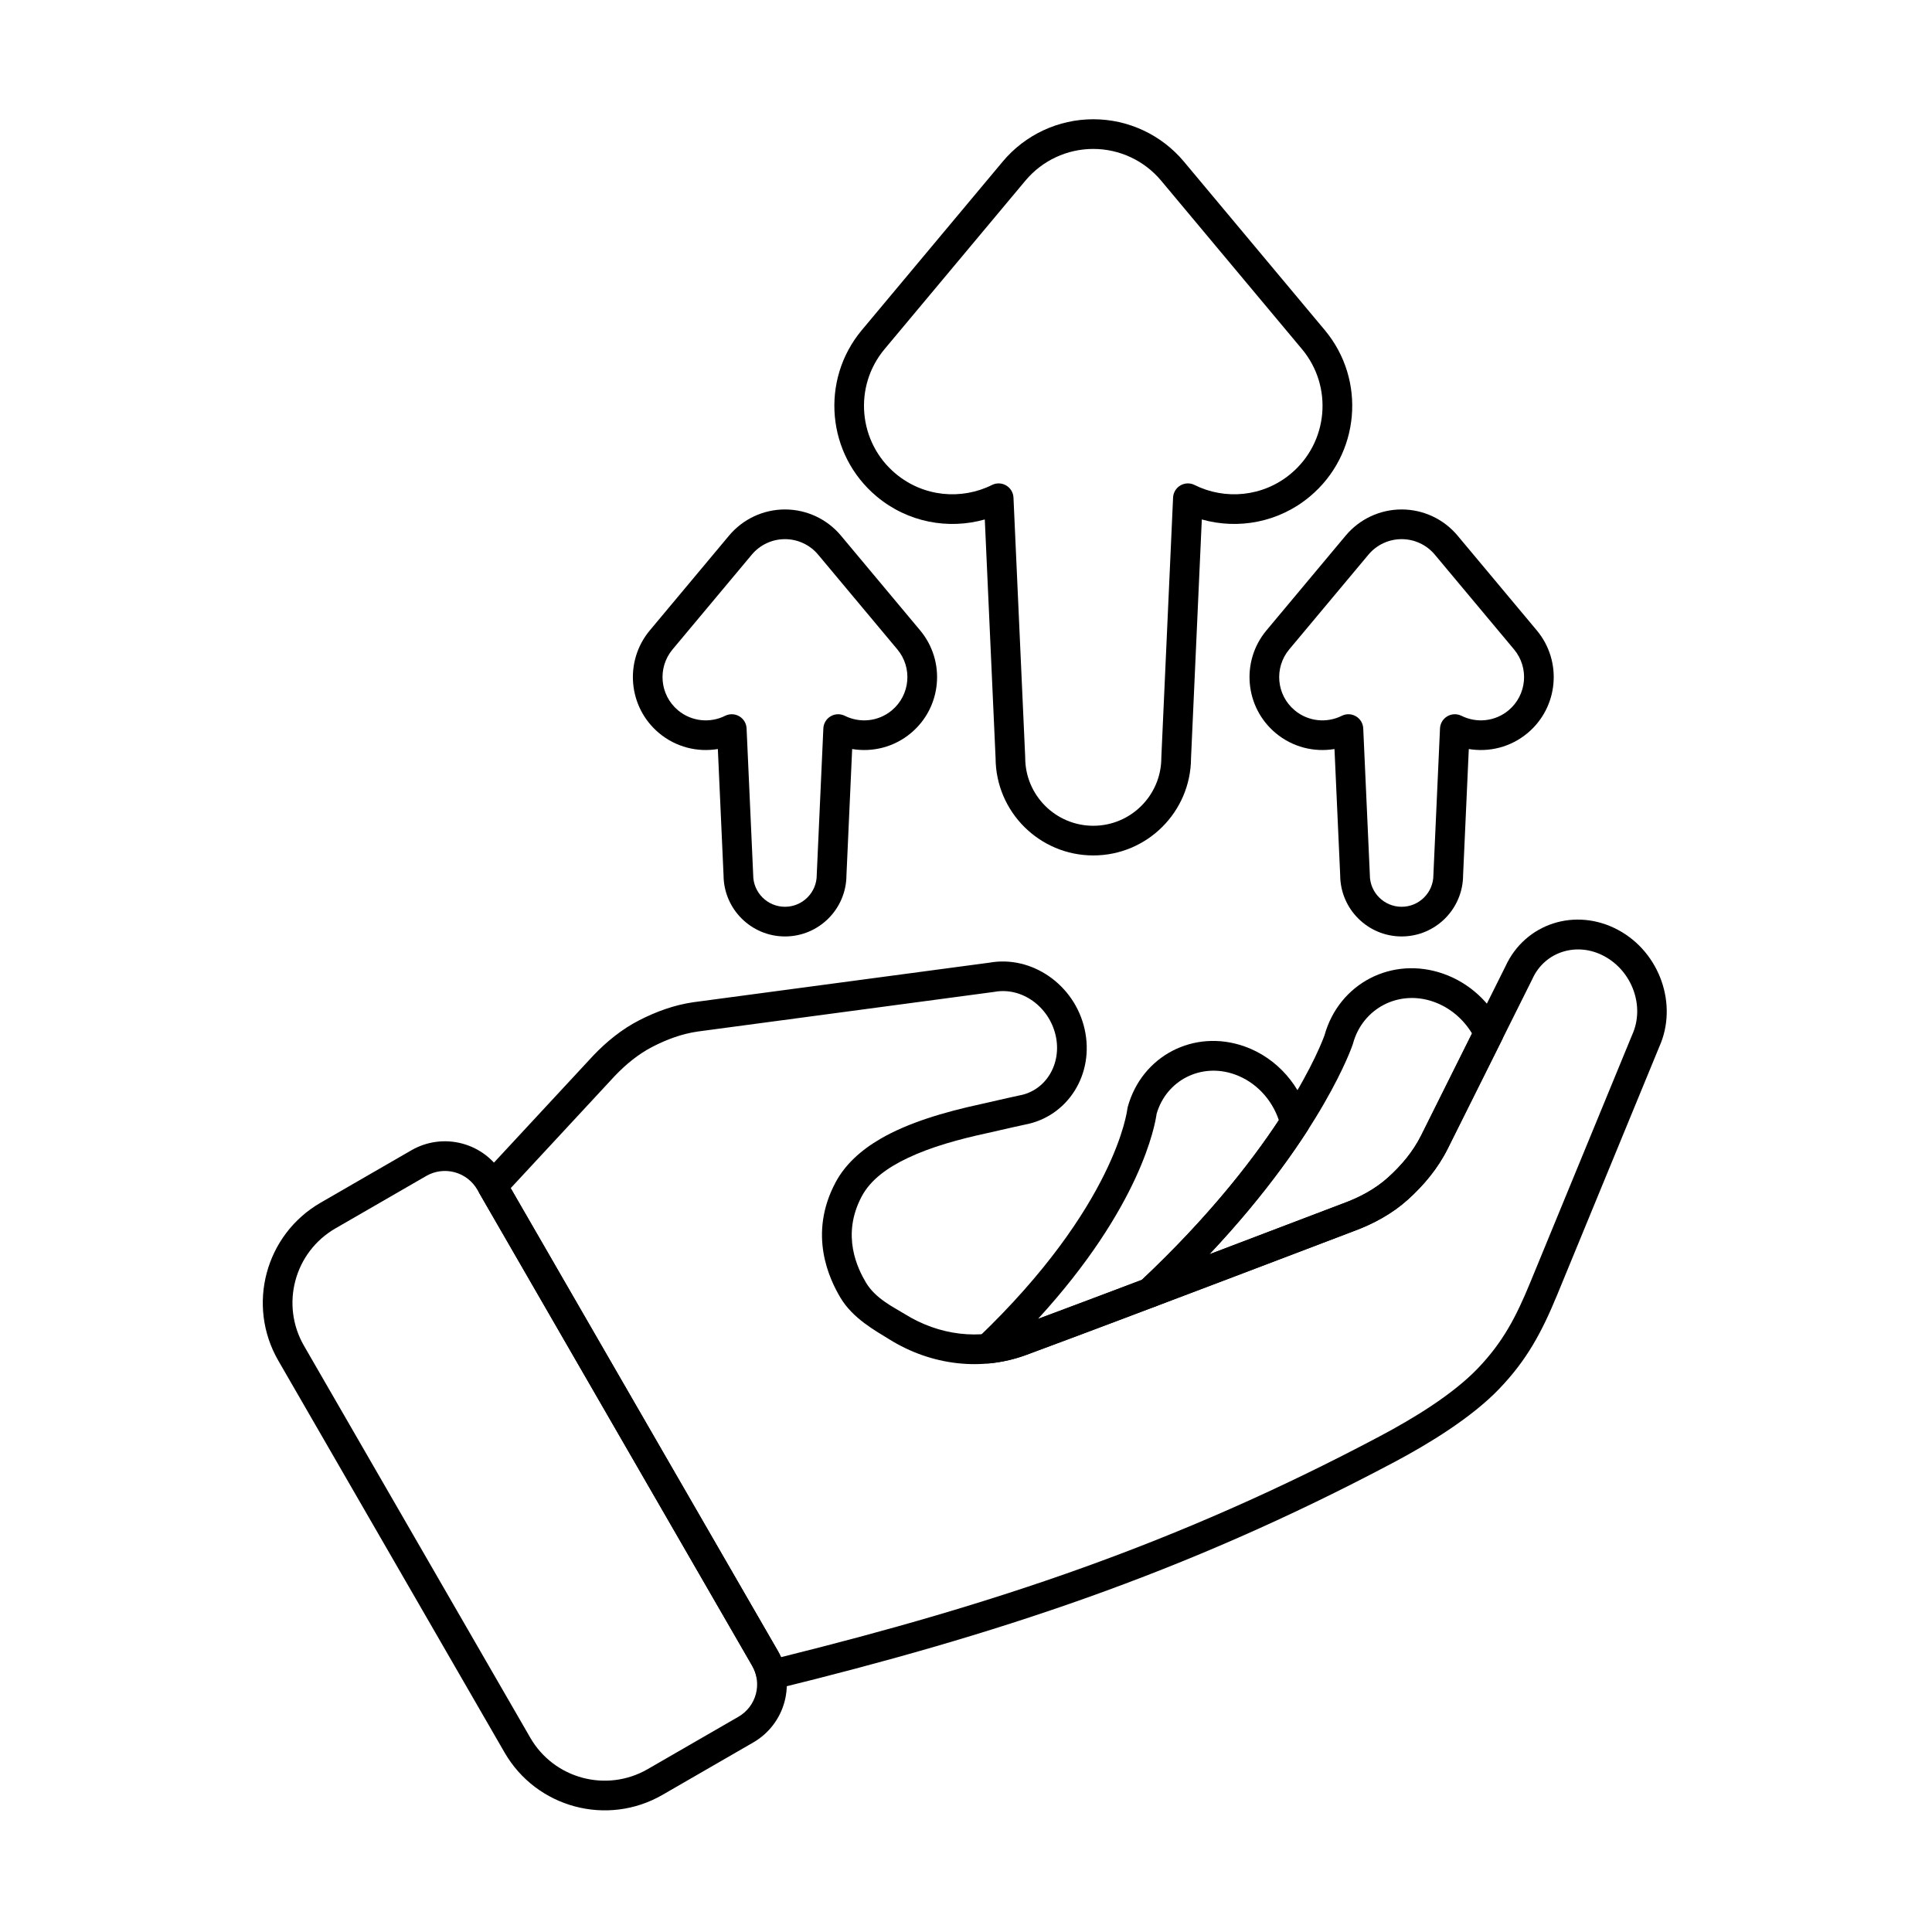
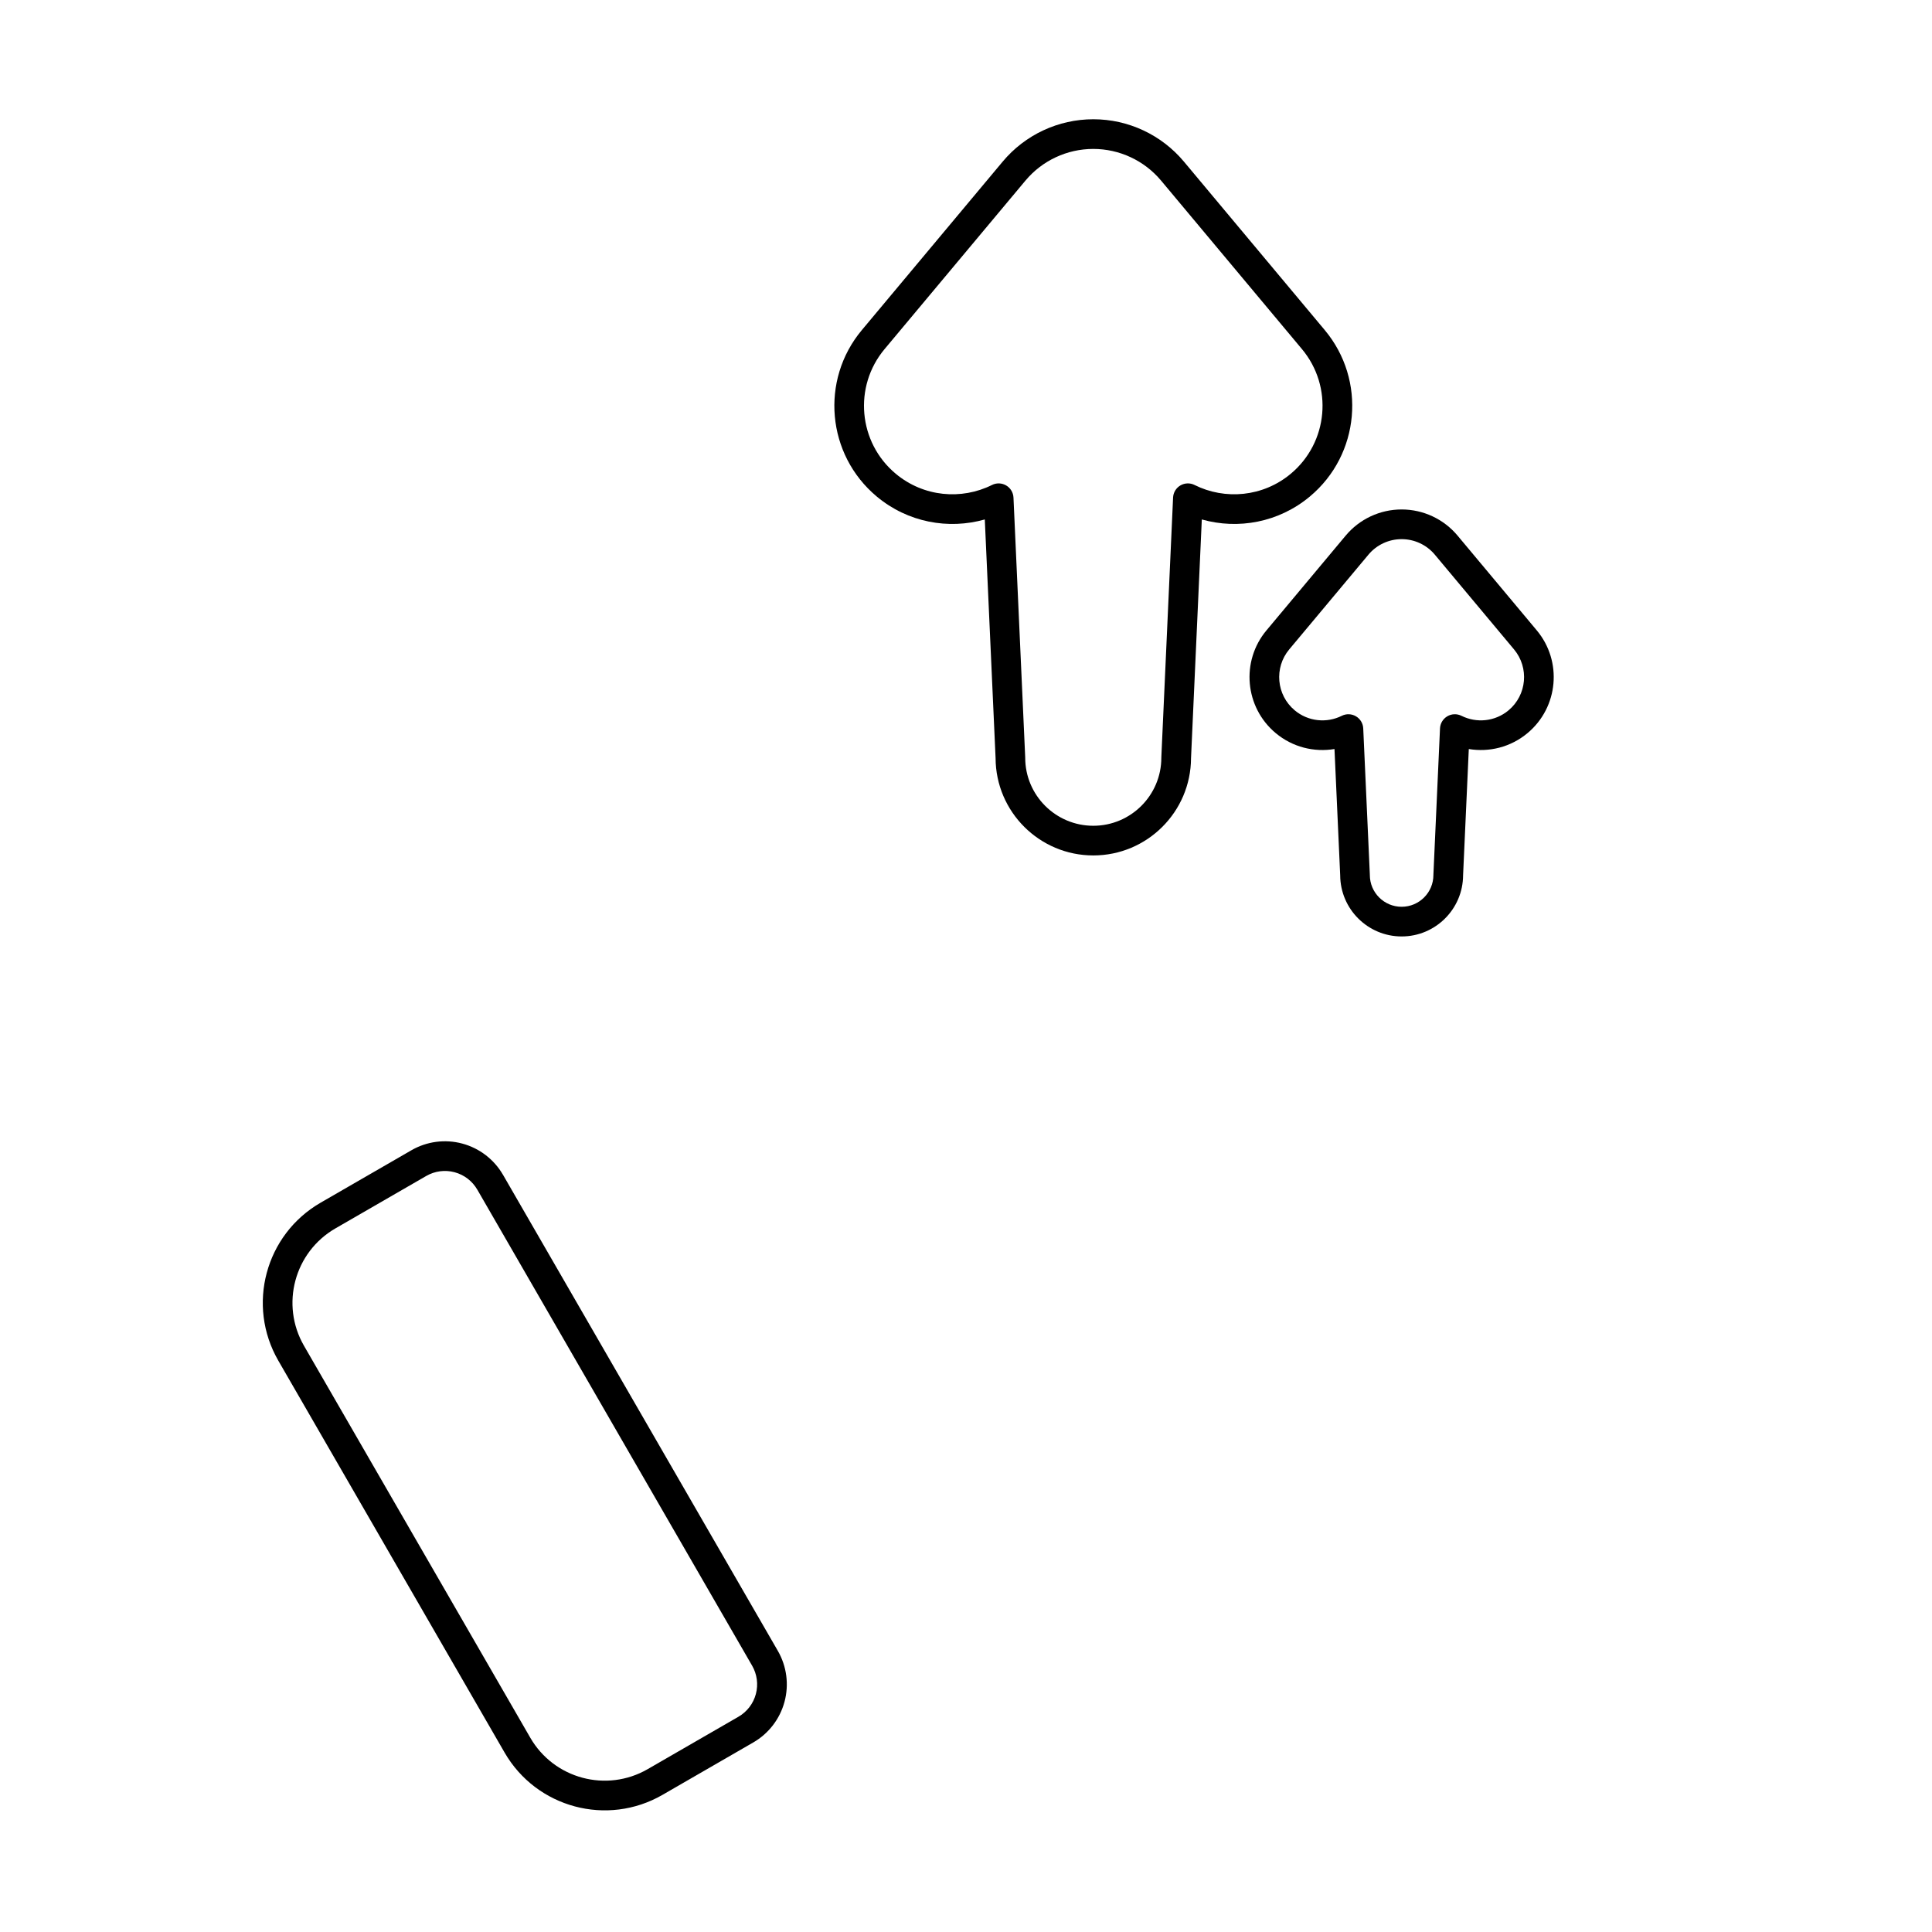
<svg xmlns="http://www.w3.org/2000/svg" fill="#000000" width="800px" height="800px" version="1.1" viewBox="144 144 512 512">
  <g fill-rule="evenodd">
    <path d="m462.49 281.66c9.629 2.727 20.398 0.809 28.648-6.09 13.254-11.078 15.02-30.84 3.938-44.094 0 0-37.324-44.645-37.324-44.645-5.949-7.113-14.742-11.227-24.016-11.227s-18.07 4.113-24.016 11.227c0 0-37.324 44.645-37.324 44.645-11.082 13.254-9.316 33.016 3.938 44.094 8.25 6.898 19.02 8.82 28.648 6.09l2.859 63.246c0.055 14.246 11.637 25.793 25.898 25.793 14.258 0 25.84-11.547 25.898-25.793l2.856-63.242zm-1.926-9.141c-1.191-0.594-2.602-0.547-3.75 0.129-1.148 0.672-1.875 1.883-1.934 3.211l-3.109 68.766c0 0.059-0.004 0.117-0.004 0.176 0 9.953-8.082 18.035-18.035 18.035-9.957 0-18.039-8.082-18.039-18.035 0-0.059 0-0.117-0.004-0.176l-3.106-68.766c-0.059-1.328-0.789-2.539-1.938-3.211-1.148-0.672-2.559-0.723-3.746-0.129-8.09 4.039-18.152 3.188-25.531-2.981-9.926-8.297-11.246-23.094-2.949-33.02l37.324-44.645c4.453-5.328 11.039-8.406 17.984-8.406 6.945 0 13.527 3.078 17.984 8.406 0 0 37.324 44.645 37.324 44.645 8.297 9.926 6.977 24.719-2.949 33.02-7.375 6.168-17.441 7.019-25.531 2.981z" />
    <path d="m533.24 342.5c5.371 0.895 11.086-0.465 15.586-4.231 8.184-6.84 9.273-19.039 2.43-27.219 0 0-20.988-25.109-20.988-25.109-3.672-4.391-9.102-6.93-14.824-6.93-5.727 0-11.156 2.539-14.824 6.93 0 0-20.988 25.109-20.988 25.109-6.844 8.184-5.75 20.379 2.43 27.219 4.5 3.766 10.219 5.125 15.59 4.231l1.512 33.484c0.055 8.941 7.332 16.184 16.285 16.184 8.969 0 16.258-7.269 16.285-16.234 0 0.051 1.512-33.434 1.512-33.434zm-1.941-8.805c-1.191-0.594-2.602-0.547-3.746 0.129-1.148 0.672-1.875 1.883-1.938 3.211l-1.746 38.672c0 0.059-0.004 0.117-0.004 0.176 0 4.648-3.773 8.422-8.422 8.422-4.648 0-8.422-3.773-8.422-8.422 0-0.059 0-0.117-0.004-0.176l-1.746-38.672c-0.059-1.332-0.789-2.539-1.938-3.211-1.148-0.676-2.559-0.723-3.746-0.129-3.957 1.977-8.879 1.559-12.484-1.457-4.852-4.059-5.5-11.293-1.441-16.145l20.988-25.105c2.176-2.606 5.398-4.109 8.797-4.109 3.394 0 6.617 1.504 8.793 4.109l20.988 25.105c4.059 4.852 3.41 12.086-1.441 16.145-3.609 3.016-8.527 3.434-12.484 1.457z" />
-     <path d="m369.82 342.5c5.371 0.895 11.086-0.465 15.59-4.231 8.184-6.84 9.27-19.039 2.43-27.219 0 0-20.988-25.109-20.988-25.109-3.672-4.391-9.102-6.93-14.824-6.93-5.727 0-11.152 2.539-14.824 6.93 0 0-20.988 25.109-20.988 25.109-6.84 8.184-5.75 20.379 2.43 27.219 4.504 3.766 10.219 5.125 15.59 4.231l1.512 33.484c0.055 8.941 7.332 16.184 16.285 16.184 8.969 0 16.258-7.269 16.285-16.234 0 0.051 1.512-33.434 1.512-33.434zm-1.941-8.805c-1.191-0.594-2.602-0.547-3.746 0.129-1.148 0.672-1.875 1.883-1.938 3.211l-1.746 38.672c-0.004 0.059-0.004 0.117-0.004 0.176 0 4.648-3.773 8.422-8.422 8.422-4.648 0-8.422-3.773-8.422-8.422 0-0.059 0-0.117-0.004-0.176l-1.746-38.672c-0.059-1.332-0.785-2.539-1.934-3.211-1.148-0.676-2.559-0.723-3.75-0.129-3.953 1.977-8.879 1.559-12.484-1.457-4.852-4.059-5.5-11.293-1.441-16.145l20.988-25.105c2.176-2.606 5.398-4.109 8.793-4.109 3.394 0 6.617 1.504 8.793 4.109l20.988 25.105c4.059 4.852 3.41 12.086-1.441 16.145-3.606 3.016-8.527 3.434-12.484 1.457z" />
    <path d="m277.3 455.34c-2.359-4.082-6.238-7.062-10.793-8.281-4.555-1.223-9.406-0.582-13.488 1.777-6.91 3.988-15.832 9.141-24.051 13.887-14.656 8.461-19.676 27.199-11.215 41.855 16.293 28.219 43.672 75.641 59.965 103.86 8.461 14.652 27.199 19.676 41.855 11.215 8.223-4.746 17.145-9.898 24.055-13.887 4.082-2.356 7.062-6.238 8.281-10.793s0.582-9.406-1.777-13.484l-72.828-126.15zm-6.809 3.93 72.828 126.15c1.316 2.277 1.672 4.981 0.992 7.519-0.68 2.539-2.34 4.703-4.617 6.016l-24.055 13.887c-10.895 6.289-24.824 2.559-31.113-8.336-16.293-28.219-43.672-75.645-59.965-103.86-6.289-10.895-2.559-24.824 8.336-31.113l24.055-13.887c2.277-1.316 4.981-1.672 7.519-0.992 2.539 0.68 4.703 2.34 6.016 4.617z" />
-     <path d="m271.6 455.66c-1.172 1.266-1.383 3.144-0.52 4.637l72.234 125.12c0.598 1.035 1.008 2.121 1.234 3.223 0.219 1.047 0.848 1.957 1.75 2.527 0.902 0.57 2 0.746 3.035 0.492 58.059-14.266 108.14-30.469 164.07-60.133 9.391-4.981 20.695-11.922 27.961-19.527 7.297-7.633 11.207-14.891 15.375-25.02l26.992-65.582c5.004-11.125 0.176-24.984-10.875-30.934-11.316-6.094-24.668-1.75-29.875 9.594l-22.348 44.812c-2.184 4.379-5.305 8.051-8.82 11.211-3.434 3.09-7.566 5.273-11.969 6.879-0.02 0.008-0.035 0.012-0.055 0.02 0 0-60.777 23.195-86.562 32.719-9.527 3.516-20.352 2.219-29.445-3.457 0 0-0.004 0-0.004-0.004-2.785-1.73-7.742-4.027-10.309-8.371-2.109-3.566-6.641-12.449-1.09-22.836 2.356-4.41 6.816-7.621 12.285-10.203 6.062-2.867 13.352-4.894 20.844-6.516 0.02-0.004 0.039-0.008 0.059-0.012 5.019-1.168 9.344-2.109 10.008-2.254 11.398-2.109 18.559-13.395 15.852-25.348-2.668-11.789-14.023-19.59-25.238-17.578 0.082-0.016-78.41 10.477-78.41 10.477-0.012 0-0.027 0.004-0.043 0.004-5.106 0.742-9.91 2.504-14.402 4.816-4.516 2.324-8.516 5.562-12.09 9.297l-29.648 31.957zm7.738 3.219 27.605-29.758c2.961-3.09 6.246-5.797 9.988-7.723 3.723-1.914 7.688-3.406 11.918-4.023l78.539-10.5c0.059-0.008 0.117-0.016 0.176-0.027 7.258-1.312 14.469 3.945 16.199 11.574 1.684 7.438-2.547 14.605-9.625 15.883-0.047 0.008-0.09 0.016-0.133 0.027 0 0-4.676 1.012-10.191 2.297-9.777 2.117-19.207 4.949-26.426 9.133-5.293 3.066-9.441 6.883-11.941 11.559-7.422 13.891-1.559 25.777 1.258 30.543 3.285 5.562 9.363 8.828 12.926 11.047 11.215 7 24.574 8.5 36.328 4.164 25.523-9.426 85.293-32.234 86.621-32.738 5.344-1.953 10.332-4.656 14.5-8.406 4.234-3.812 7.965-8.27 10.598-13.547l22.375-44.859c0.02-0.043 0.043-0.086 0.059-0.129 3.289-7.238 11.828-9.879 19.023-6.004 7.461 4.016 10.816 13.344 7.41 20.84-0.02 0.043-0.039 0.086-0.055 0.129l-27.012 65.637c-3.758 9.125-7.215 15.699-13.789 22.578-6.734 7.047-17.262 13.398-25.965 18.016-54.172 28.734-102.81 44.676-158.74 58.574-0.254-0.562-0.539-1.121-0.855-1.668l-70.785-122.61z" />
-     <path d="m446.03 483.71c-1.371 1.281-1.641 3.352-0.648 4.945 0.992 1.594 2.969 2.262 4.727 1.602 25.18-9.52 51.598-19.598 52.473-19.934 5.344-1.953 10.332-4.656 14.5-8.406 4.234-3.812 7.965-8.27 10.598-13.547l14.367-28.812c0.547-1.094 0.555-2.379 0.016-3.477-3.102-6.356-8.574-11.559-15.535-14.016-13.59-4.797-27.676 2.508-31.516 16.285-0.574 1.625-10.879 29.66-48.98 65.359zm18.484-7.324c30.18-32.059 37.977-55.609 37.977-55.609 0.023-0.07 0.047-0.145 0.066-0.219 2.559-9.379 12.133-14.336 21.355-11.082 4.363 1.539 7.891 4.606 10.188 8.398l-13.457 26.984c-2.184 4.379-5.305 8.051-8.82 11.211-3.434 3.09-7.566 5.273-11.969 6.879-0.02 0.008-0.035 0.012-0.055 0.02 0 0-16.129 6.156-35.297 13.426l0.008-0.012z" />
-     <path d="m450.11 490.26c0.48-0.18 0.922-0.457 1.297-0.809 19-17.809 31.324-33.805 39.078-45.816 0.586-0.906 0.773-2.016 0.516-3.066-2.117-8.645-8.465-16.18-17.223-19.27-13.363-4.715-27.219 2.508-30.926 16.098-0.055 0.207-0.094 0.414-0.117 0.625 0 0-2.949 25.516-39.582 60.523-1.215 1.16-1.559 2.961-0.855 4.484 0.703 1.523 2.293 2.434 3.965 2.269 3.301-0.332 6.559-1.074 9.699-2.234 8.652-3.195 21.238-7.93 34.148-12.809zm-31.031 3.266c27.27-29.789 31.035-51.43 31.434-54.348 2.582-8.902 11.781-13.59 20.648-10.465 5.684 2.004 9.91 6.672 11.746 12.145-7.469 11.328-18.996 26.02-36.293 42.312l-0.016 0.012c-9.965 3.766-19.691 7.43-27.516 10.344z" />
  </g>
</svg>